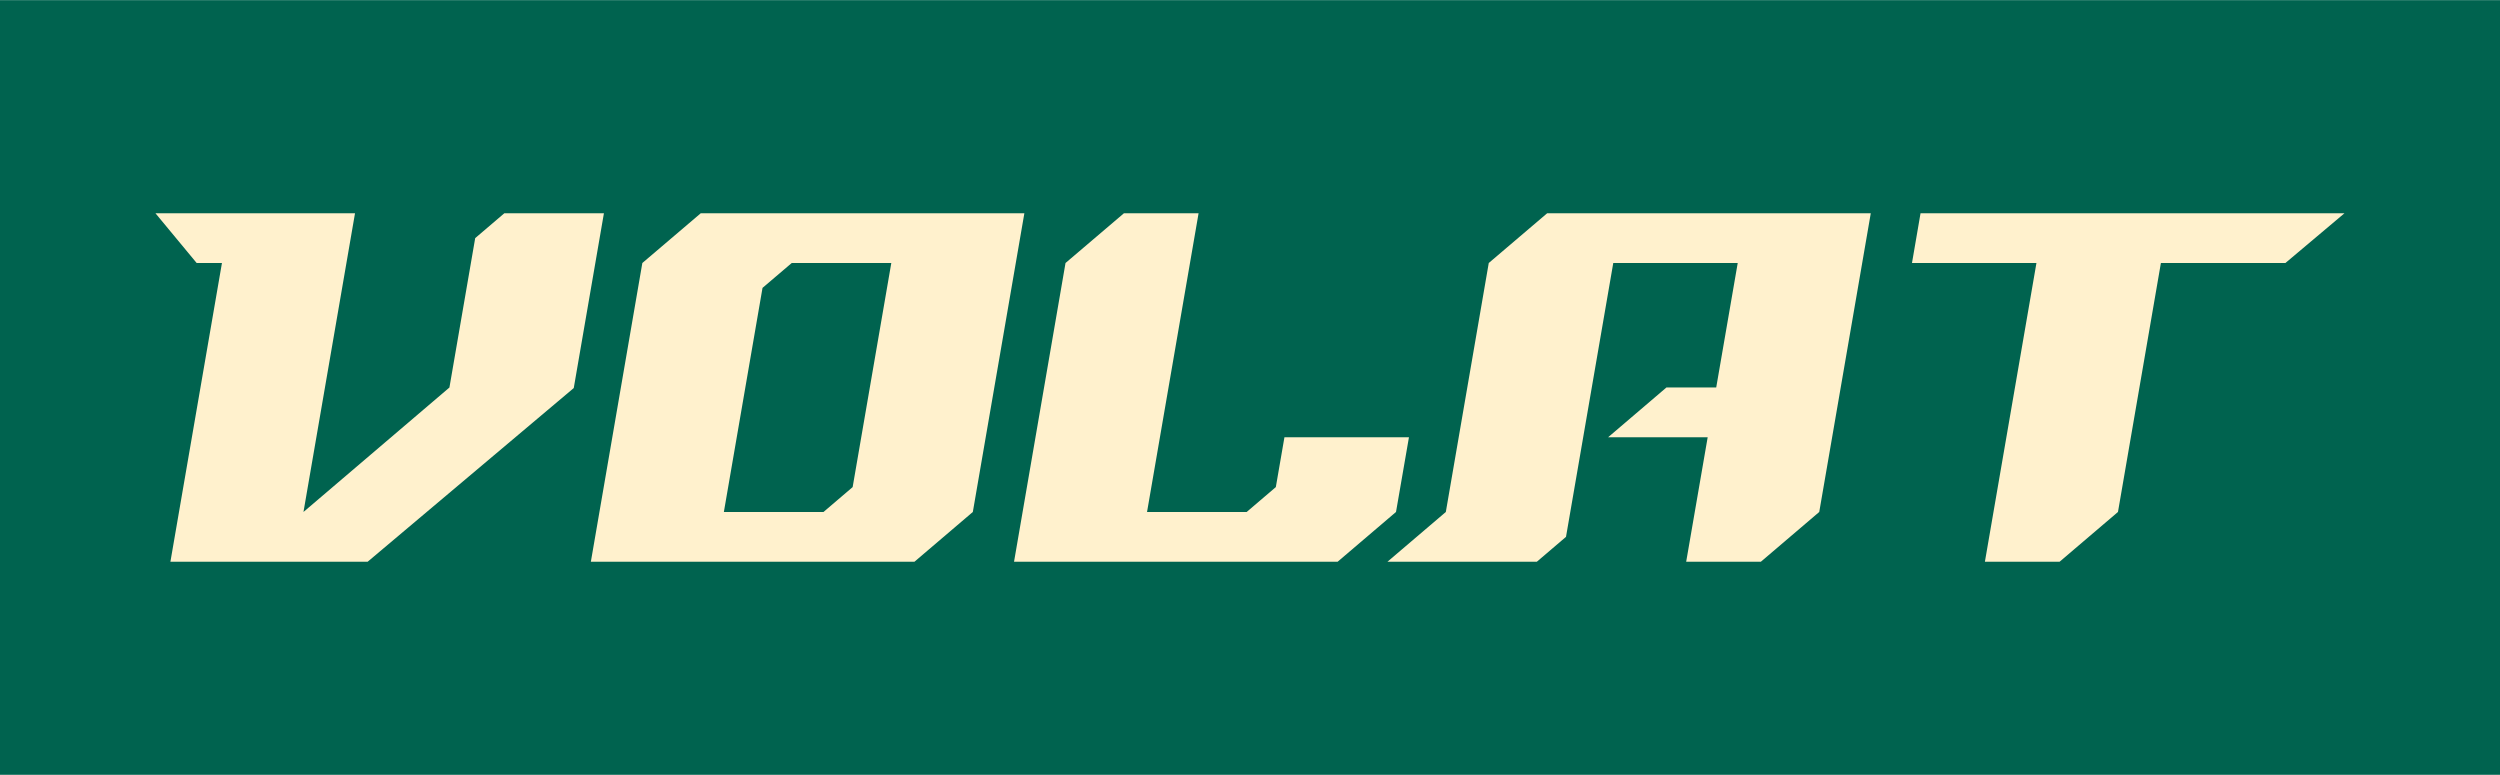
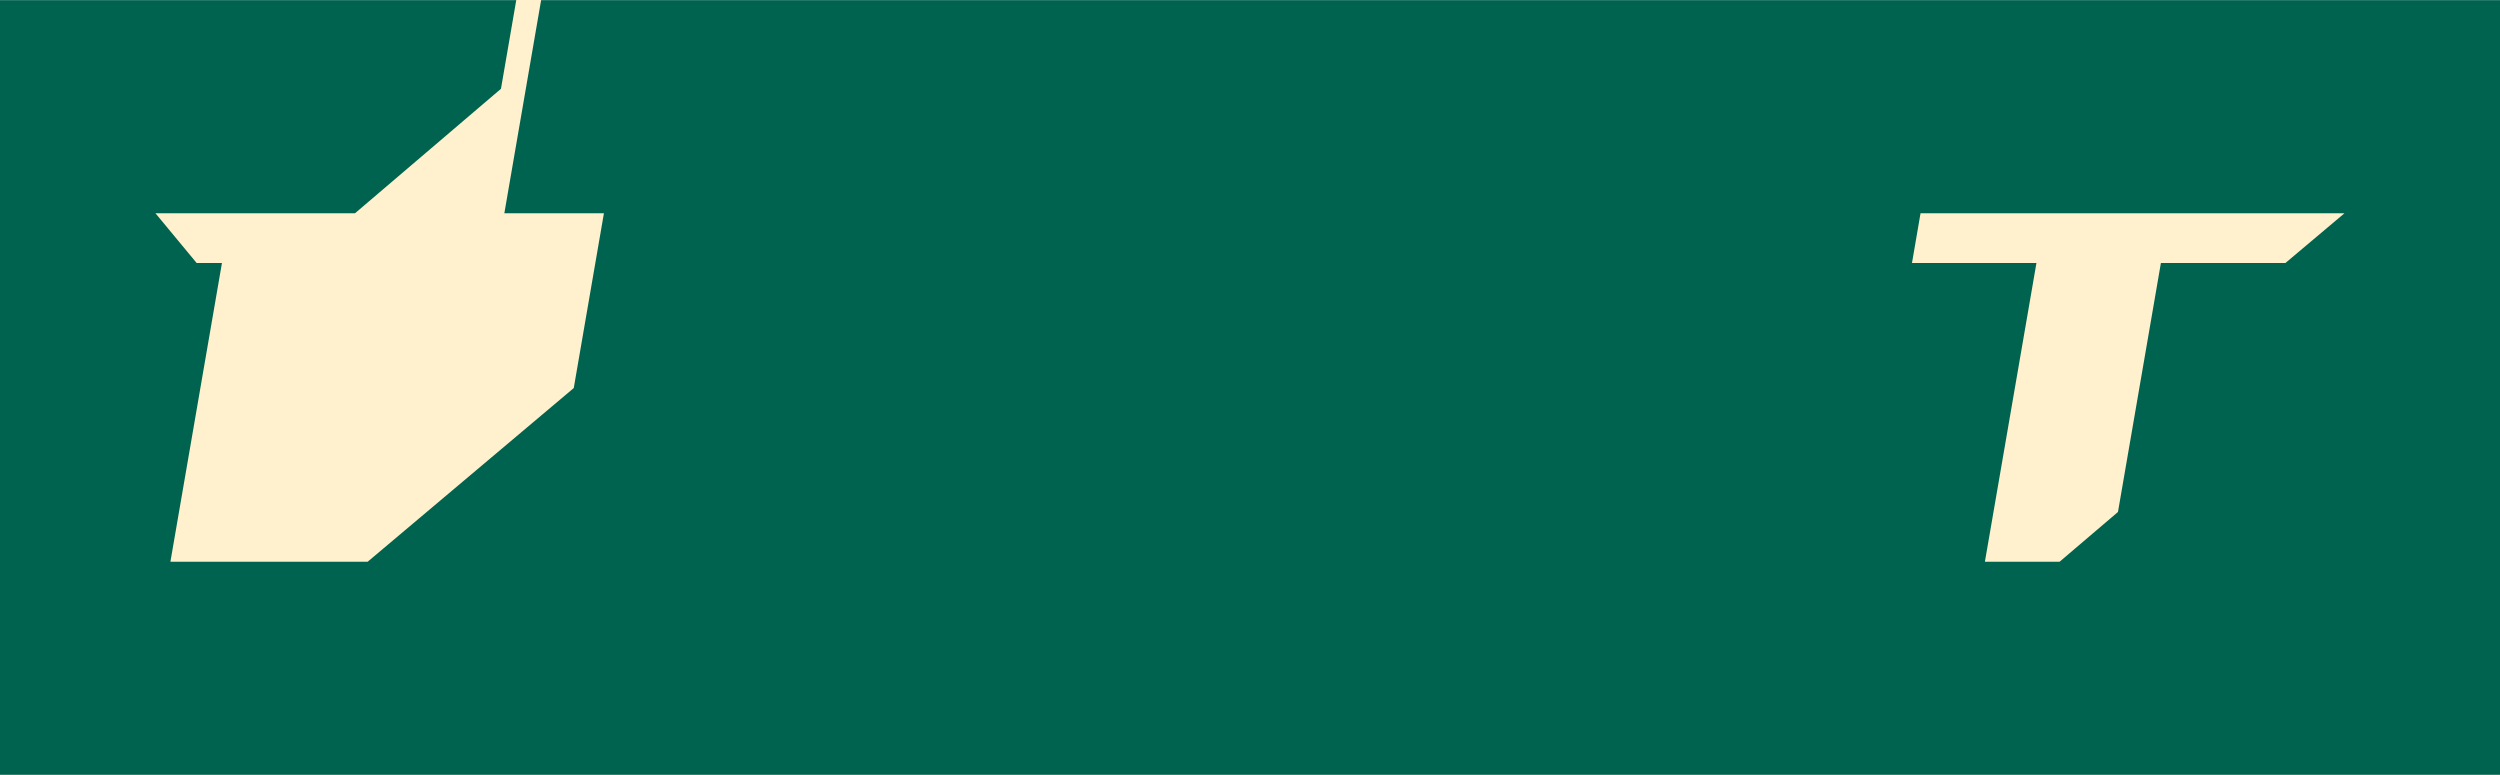
<svg xmlns="http://www.w3.org/2000/svg" xml:space="preserve" width="1842px" height="571px" version="1.1" style="shape-rendering:geometricPrecision; text-rendering:geometricPrecision; image-rendering:optimizeQuality; fill-rule:evenodd; clip-rule:evenodd" viewBox="0 0 42104 13047">
  <defs>
    <style type="text/css">
   
    .fil1 {fill:#FFF1CD}
    .fil0 {fill:#00634F}
   
  </style>
  </defs>
  <g id="Слой_x0020_1">
    <g id="_1517504368">
      <rect class="fil0" width="42104" height="13047" />
      <g>
-         <path class="fil1" d="M11802 3589l-984 838 -867 5031 5450 0 983 -838 868 -5031 -5450 0zm1532 838l-492 419 -651 3774 1678 0 491 -419 651 -3774 -1677 0z" />
-         <path class="fil1" d="M8494 3589l1677 0 -508 2944 -3471 2925 -3322 0 868 -5031 -426 0 -694 -838 3361 0c-290,1677 -579,3354 -868,5031l2458 -2096 434 -2516 491 -419z" />
+         <path class="fil1" d="M8494 3589l1677 0 -508 2944 -3471 2925 -3322 0 868 -5031 -426 0 -694 -838 3361 0l2458 -2096 434 -2516 491 -419z" />
        <path class="fil1" d="M33429 9458l1258 0 983 -838 723 -4193 2097 0 995 -838c-2380,0 -4760,0 -7140,0l-144 838 2096 0 -868 5031z" />
-         <path class="fil1" d="M27083 7362l1677 0 -362 2096 1258 0 983 -838c289,-1677 579,-3354 868,-5031l-5450 0 -984 838 -723 4193 -983 838 2516 0 491 -419 796 -4612 2096 0 -362 2096 -838 0 -983 839z" />
-         <polygon class="fil1" points="20186,3589 18929,3589 17945,4427 17078,9458 22528,9458 23511,8620 23729,7362 21632,7362 21487,8201 20996,8620 19318,8620 " />
      </g>
    </g>
  </g>
</svg>